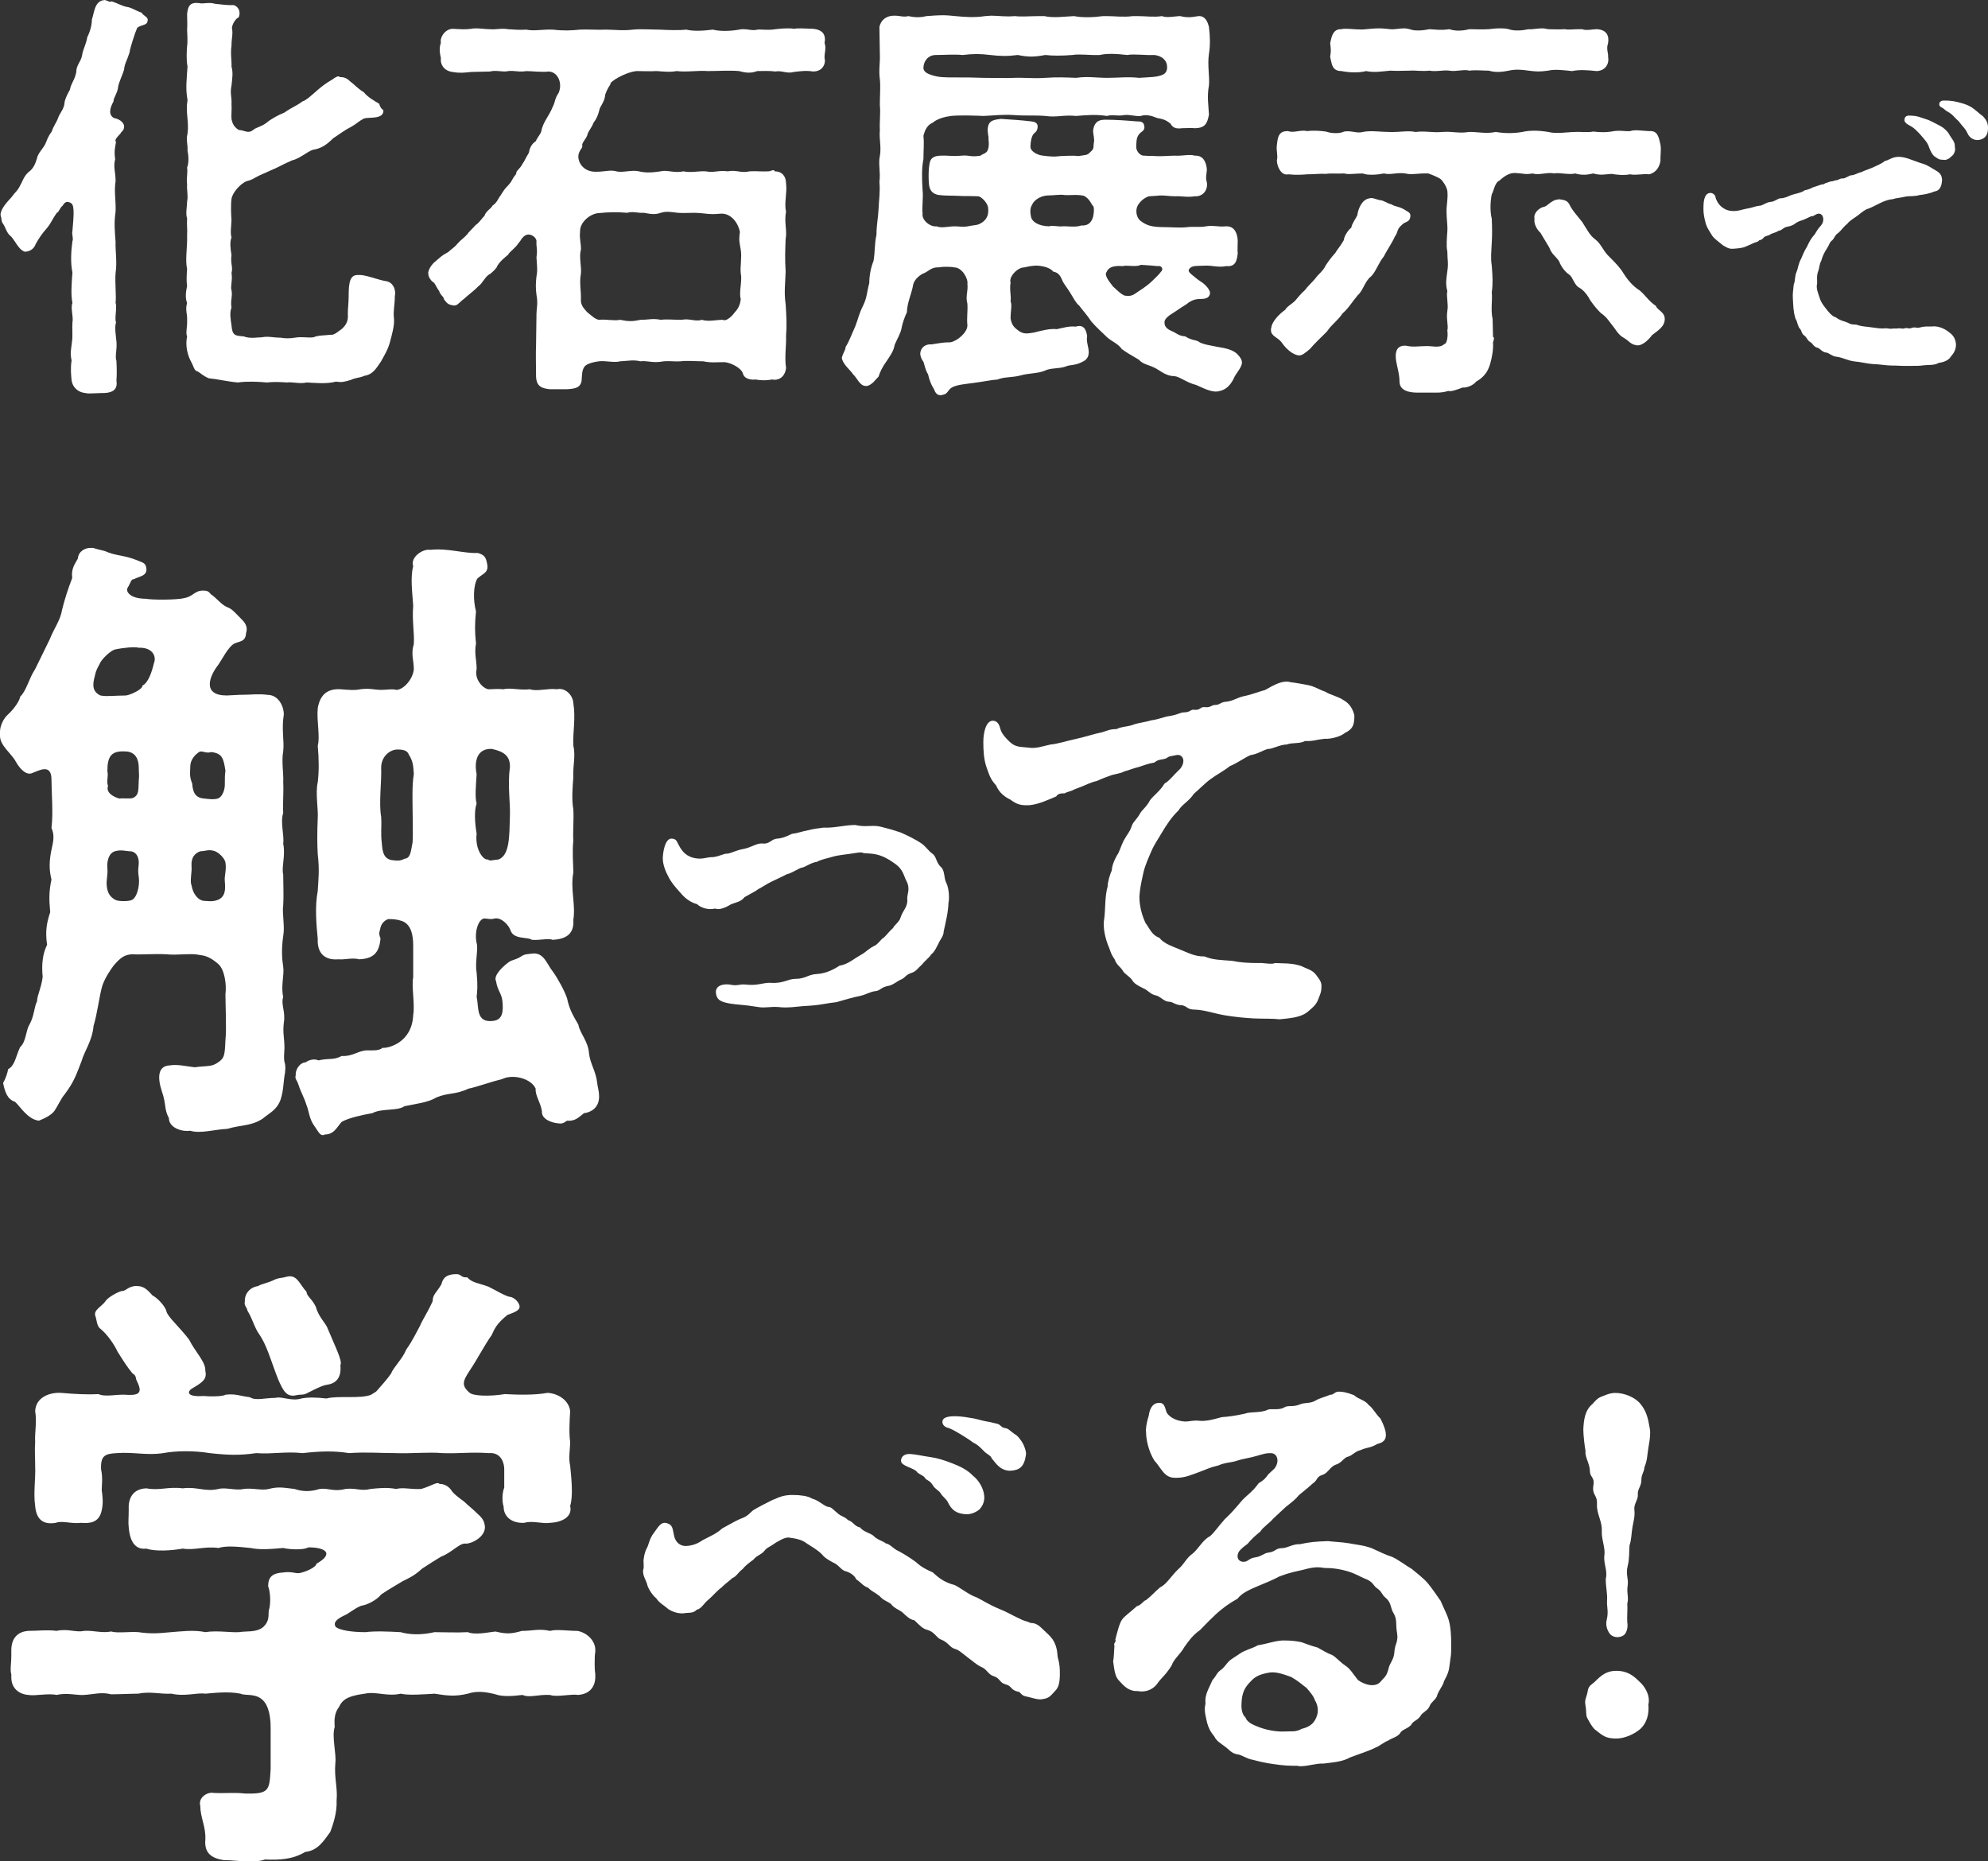
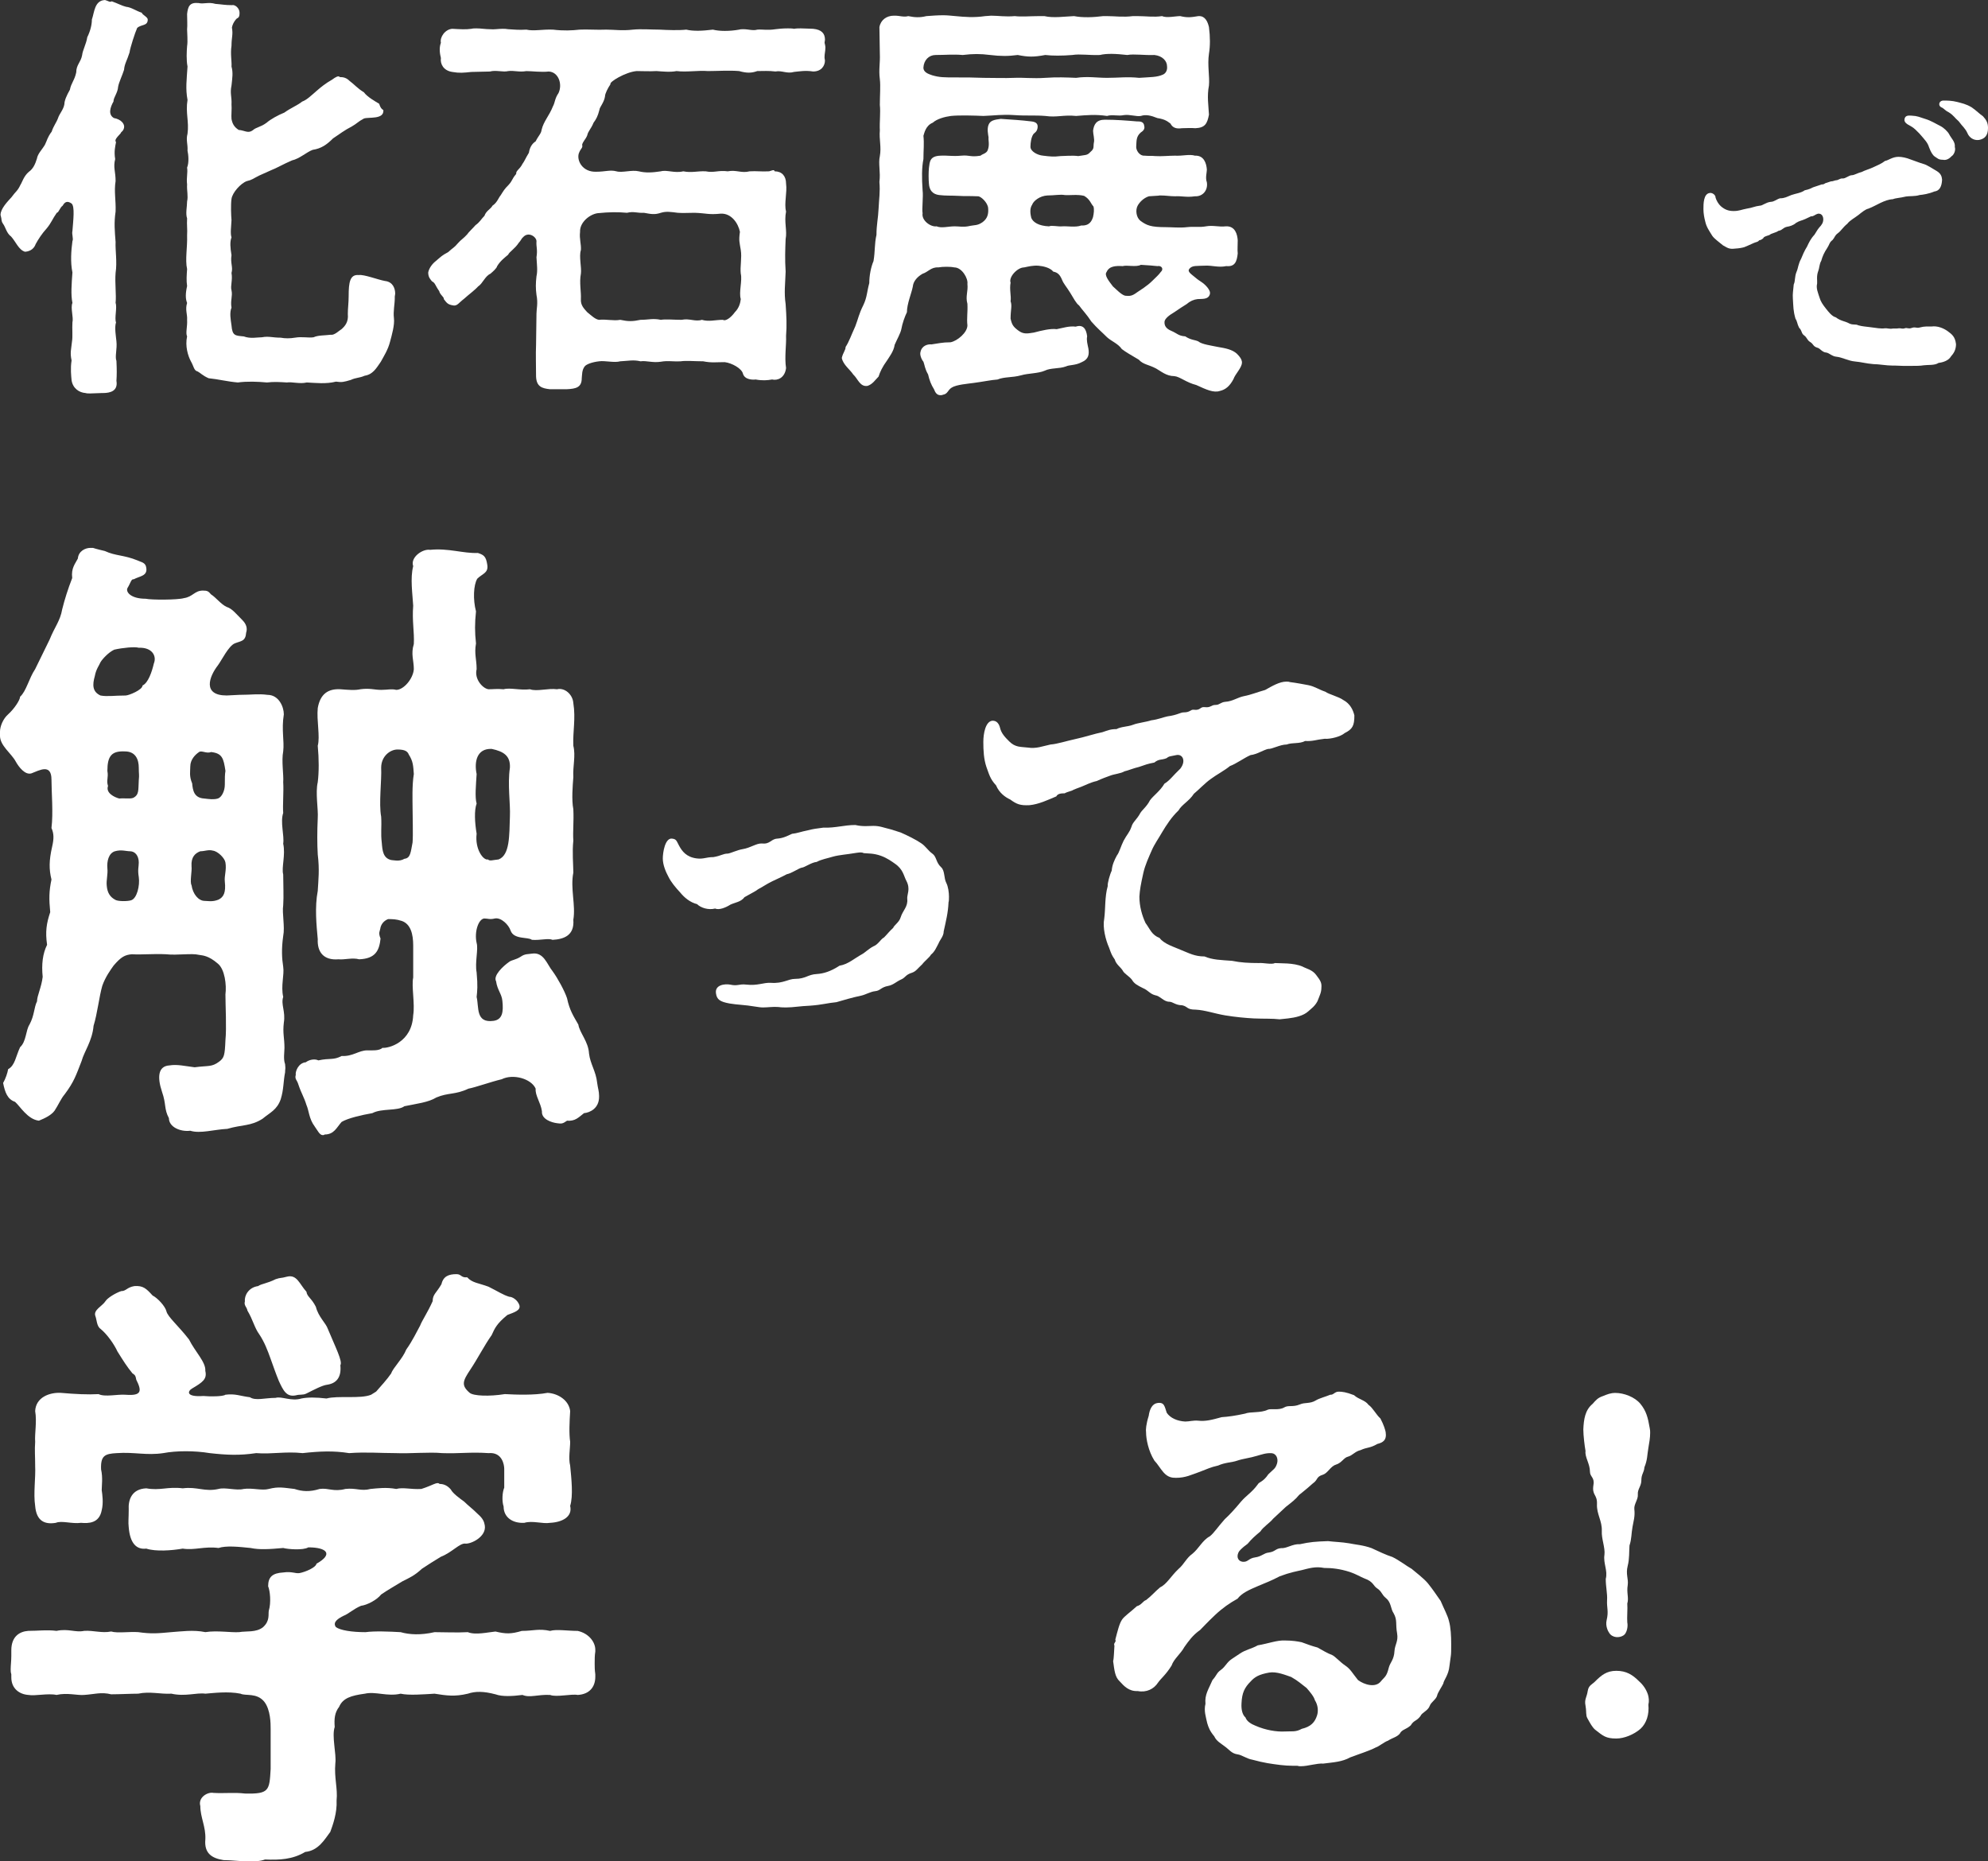
<svg xmlns="http://www.w3.org/2000/svg" id="_レイヤー_1" data-name="レイヤー 1" viewBox="0 0 155.111 145.213">
  <rect x="0" y="0" width="155.111" height="145.213" fill="#333333" stroke="none" />
  <defs>
    <style>
      .cls-1 {
        fill: #fff;
        stroke-width: 0px;
      }
    </style>
  </defs>
  <g>
    <path class="cls-1" d="m22.244,83.019c.049.49,0,.294,0,.638-.146.734-.098,1.322-.343,2.106-.294.833-.833,1.029-1.421,1.519-.931.588-1.568.441-2.744.784-1.028.049-2.106.392-2.891.147-.784.098-1.666-.295-1.666-.981-.392-.735-.195-1.078-.539-2.058-.392-1.176-.294-2.009.589-2.058.588-.099,1.176.049,1.959.146,1.078-.146,1.323,0,1.911-.44.392-.294.441-.49.49-1.666.098-.981,0-2.695,0-3.577.098-.734-.049-1.96-.588-2.4-.735-.637-1.176-.637-1.47-.686-.588-.146-1.666.05-2.598-.049-.98-.049-1.861.049-2.646,0-.539.049-.833.196-1.421.882-.245.344-.637.882-.882,1.568-.245.833-.392,2.205-.685,3.136-.099,1.176-.735,2.009-.932,2.743-.44,1.127-.588,1.617-1.322,2.598-.294.343-.49.832-.784,1.273-.245.343-.735.588-1.225.784-.882-.099-1.47-1.127-1.862-1.47-.588-.196-.784-.735-.931-1.471.196-.343.343-.783.392-1.077.539-.294.588-.981.932-1.715.489-.441.44-1.323.734-1.765.393-.734.343-1.322.588-1.812,0-.44.343-1.078.441-1.911-.099-.98,0-1.812.343-2.498-.147-1.029-.049-1.666.245-2.548-.099-1.029-.099-1.617.098-2.548-.196-.784-.196-1.47.049-2.548.147-.637.147-1.029-.049-1.47.147-1.176,0-2.793,0-3.773,0-1.273-.931-.734-1.567-.489-.49.146-.981-.49-1.226-.932-.343-.637-1.225-1.225-1.225-2.009v-.294c0-.44.245-1.028.637-1.371.49-.441.932-1.127.932-1.372.489-.441.685-1.421,1.176-2.156l1.127-2.303c.392-.98.833-1.47.98-2.352.196-.784.441-1.568.784-2.45-.098-.783.245-1.127.44-1.519.05-.588.588-.833.981-.833h.196c.294.098.734.196.931.245.833.392,1.47.294,2.548.734.294.147.637.147.685.589.098.637-.539.637-.98.882-.196-.05-.245.294-.49.685-.147.294.245.833,1.421.833.441.098,2.499.098,2.988-.049.686-.099.833-.588,1.471-.588.343,0,.44.049.637.294.392.245.784.783,1.225.98.441.147.686.49,1.225,1.029.344.343.393.685.294.98-.049.686-.392.637-.882.833-.489.196-1.028,1.323-1.322,1.715-.686.882-1.226,2.352.685,2.352l.981-.049c.98,0,1.47-.098,2.204,0,.882,0,1.274.931,1.274,1.52-.196,1.225.049,2.058-.049,2.891-.147.734.049,1.861,0,2.4.049.735-.05,1.812,0,2.401-.245.734.098,1.764,0,2.4.195.882-.147,1.861,0,2.4,0,.784.049,1.715,0,2.401-.099.637.146,1.666,0,2.4-.147,1.029-.099,1.764,0,2.401.098.637-.196,1.47,0,2.352-.196.588.195,1.127.049,2.009-.099.833.049,1.176.049,1.96,0,.343-.098.882.049,1.273Zm-11.416-32.484c-.294-.098-1.273,0-1.911.147-.44.196-.931.734-1.077.98-.099.245-.344.539-.441,1.078-.196.685-.196,1.225.441,1.519.538.099,1.077,0,1.959,0,.245,0,1.323-.44,1.323-.783.441-.196.735-1.078.882-1.715.245-.588-.146-1.274-1.176-1.226Zm0,16.757c0-.539-.294-.882-.685-.882-.294,0-.686-.146-1.176,0-.49.147-.638.784-.589,1.323.05.489-.098.931-.049,1.371.049.589.294.883.638,1.078.195.147.98.147,1.273.049.441-.146.685-1.127.588-1.812-.098-.588,0-.784,0-1.127Zm0-7.398c0-.637-.245-1.273-1.078-1.273-1.028-.049-1.372.343-1.372,1.519.099.539-.098.735.05,1.176-.196.539.489.882.882.981.392-.05.783.049,1.078-.05.489-.244.392-.637.44-1.371.049-.49,0-.441,0-.981Zm6.762.245c-.147-.98-.245-1.372-1.127-1.47-.343.146-.735-.147-.931,0-.294.196-.686.588-.686,1.127,0,.392-.098.734.147,1.322.049.539.146,1.127.931,1.177.44.049.735.098,1.078,0,.294-.099.539-.588.539-1.078,0-.539,0-.784.049-1.078Zm-.049,8.623c-.05-.44.146-.882.049-1.47-.049-.343-.588-.882-.981-.931-.343-.098-.637.049-.98.049-.392.147-.735.441-.685,1.176.049.343-.147,1.225,0,1.47.098.686.538,1.226,1.028,1.226.245,0,.588.098,1.078-.099.392-.195.588-.539.49-1.421Zm29.201,16.708v.098c0,.882-.685,1.226-1.176,1.274-.441.343-.685.637-1.323.588-.343.245-.44.245-.783.195-.393-.049-1.226-.294-1.177-.931-.098-.685-.538-1.225-.489-1.764-.344-.784-1.764-1.176-2.647-.735-.832.196-2.058.638-2.597.735-1.028.49-1.567.294-2.498.685-.638.393-1.568.49-2.499.686-.539.392-1.764.146-2.499.539-.833.146-1.911.392-2.4.685-.393.441-.588.981-1.323.981-.049.049-.098.049-.147.049-.244,0-.392-.343-.637-.686-.44-.588-.44-1.225-.637-1.666-.196-.637-.392-.882-.637-1.616-.099-.343-.294-.393-.196-.735-.049-.245.196-.931.784-.98.245-.196.685-.294.98-.147.882-.195,1.176,0,1.813-.343.882.049,1.322-.44,2.009-.44.343,0,.931.049,1.176-.196.44.049,2.303-.393,2.4-2.548.147-.882-.146-2.254,0-2.939v-2.499c0-.882-.195-1.666-.882-1.911-.44-.146-.734-.146-1.078-.146-.245.098-.489.294-.588.637-.049.343-.195.392,0,.882-.098.931-.392,1.567-1.666,1.617-.538-.147-1.127.049-1.616,0-1.176.098-1.666-.588-1.617-1.568-.098-1.078-.245-2.499,0-3.772.049-.882.147-1.617,0-2.842-.049-.833-.049-1.764,0-2.842.049-.685-.196-1.96,0-2.793.098-.784.098-1.812,0-2.842.196-.734-.098-1.96,0-2.939.196-1.127.833-1.519,1.764-1.47.637.049,1.127.098,1.568,0,.734-.099,1.078.049,1.616.049.539,0,.784-.098,1.177,0,.588,0,1.322-.882,1.371-1.617,0-.685-.244-1.176,0-1.96.05-.931-.146-1.812-.049-2.988-.049-.882-.245-2.156,0-3.087-.245-.685.735-1.372,1.323-1.273,1.421-.147,2.597.294,3.724.244.44.147.637.245.734.932.099.637-.392.685-.783,1.077-.294.49-.343,1.617-.099,2.548-.098.932-.098,1.617,0,2.499-.146.833.05,1.225.05,2.009-.196.784.489,1.52.931,1.568.392,0,.637-.049,1.176,0,.49-.147,1.273.098,2.058,0,.539.195,1.421-.099,2.107,0,.588-.147,1.225.392,1.273,1.077.196,1.226-.049,2.205,0,3.332.196.784-.049,1.568,0,2.45-.049.637-.146,1.764,0,2.499.049.98-.049,1.715,0,2.449-.098.882,0,1.911,0,2.499-.245,1.225.196,2.548,0,3.675.098,1.225-.735,1.519-1.617,1.567-.343-.146-.931.049-1.616,0-.294-.245-1.421,0-1.666-.734-.147-.441-.735-1.029-1.225-.932-.393.099-.539,0-.833,0-.441.05-.784,1.029-.588,1.911.146.49-.147,1.519,0,2.303.098,1.078.049,1.421,0,1.911.195.784-.099,2.058,1.322,1.861.686-.098.784-.685.686-1.567-.05-.539-.393-.833-.49-1.519-.245-.441.539-1.177,1.028-1.52.196-.146.49-.146.883-.392.343-.245.588-.196.882-.245.931-.146,1.176.833,1.616,1.372.393.539.932,1.519,1.127,2.106.196.932.49,1.372.882,2.058.099.638.784,1.323.833,2.254.099.833.539,1.372.638,2.303.049.393.146.638.146.981Zm-14.552-22.489c0-.49-.049-1.715.098-2.597-.049-.637-.049-.981-.392-1.519-.098-.245-.294-.393-.882-.393s-1.274.539-1.274,1.421c.05.981-.195,2.793,0,3.822.05.882-.049,1.225.05,2.058.049.588.098,1.176.734,1.322.147,0,.637.147,1.029-.098.49-.049.49-.539.637-1.273.049-.588,0-1.96,0-2.744Zm4.998-.294c-.196.539-.147,1.47,0,2.352-.147,1.226.538,2.107.882,2.009.146.147.343.049.833,0,.882-.343.832-1.861.882-3.331.049-1.029-.196-2.499,0-3.822.049-.931-.49-1.273-1.421-1.47-1.176-.049-1.372,1.029-1.176,1.96-.05.833-.147,1.812,0,2.303Z" />
    <path class="cls-1" d="m74.041,69.985c0,.137,0,.309-.034.411-.034.823-.206,1.476-.377,2.265,0,.377-.275.617-.412.96-.137.24-.274.617-.583.857-.102.206-.446.446-.686.755-.343.309-.479.549-.789.651-.549.172-.479.378-.892.549-.309.138-.583.412-.96.48-.583.103-.617.378-1.029.412-.343.034-.755.274-1.063.343-.823.172-1.338.343-1.955.515-.721.068-1.098.206-2.058.274-.824.034-1.304.137-1.853.137-.172,0-.378,0-.618-.034-.411-.034-.822.034-1.2.034-.206,0-.377-.034-.617-.068-.789-.137-1.406-.137-1.989-.24-.755-.137-.995-.309-1.063-.789-.103-.685.72-.754,1.098-.685.617.137.685-.068,1.269,0,.893.102,1.338-.172,1.921-.138.961.069,1.338-.309,1.887-.309.823,0,.995-.343,1.681-.377.549-.034,1.098-.206,1.784-.652.651-.102,1.132-.549,1.749-.892.206-.102.549-.445.893-.617.377-.138.583-.583.822-.686.275-.274.412-.479.721-.754.068-.206.48-.446.583-.823.172-.549.583-.823.515-1.441-.034-.343.274-.754-.068-1.406-.206-.377-.24-.892-.892-1.338-.24-.171-.618-.445-1.098-.617-.583-.206-.995-.171-1.338-.206-.172-.102-.48-.034-.721,0-.583.103-1.2.138-1.681.274-.446.138-.892.206-1.27.412-.411.034-.96.446-1.166.446-.274.068-.789.445-1.166.514-.515.274-.857.412-1.132.549-.549.274-.583.344-1.098.618-.206.171-.652.377-1.063.617-.274.377-.721.411-1.098.583-.377.24-.892.446-1.201.309-.549.138-1.132-.068-1.406-.343-.549-.138-.994-.515-1.303-.892-.412-.446-.721-.823-.927-1.235-.206-.377-.445-.926-.445-1.44,0-.446.171-1.612.72-1.544.344.034.344.172.549.549.24.446.583.893,1.372.995.549.068.721-.102,1.304-.102.617-.103.755-.274,1.132-.274.24-.035.721-.274,1.132-.344.652-.102,1.098-.479,1.544-.445.617.068.685-.344,1.166-.378.446-.034.721-.171,1.166-.377.378-.034.721-.172,1.235-.274.411-.102.651-.138,1.2-.206.961.034,1.612-.206,2.504-.206.583.138,1.063.069,1.407.069.514,0,.788.137,1.371.274l.755.24c.48.205,1.235.583,1.578.823.377.239.549.583.892.823.344.239.274.685.686,1.062.309.274.206.858.411,1.235.138.274.206.721.206,1.098Z" />
    <path class="cls-1" d="m105.673,55.818c0,.789-.138,1.063-.755,1.372-.309.274-1.098.48-1.578.446-.651.068-.892.206-1.509.172-.446.239-.995.102-1.441.274-.514,0-1.166.377-1.44.343-.343.068-.926.445-1.372.48-.48.205-1.132.685-1.612.857-.411.343-1.063.685-1.475.994-.446.309-.961.857-1.338,1.167-.377.583-.96.857-1.2,1.303-.549.515-.961,1.167-1.27,1.681-.274.48-.617.961-.823,1.441-.206.479-.515,1.132-.651,1.749-.206.926-.274,1.304-.309,1.853,0,.755.205,1.475.479,2.058.378.515.48.927,1.098,1.167.343.479,1.201.72,1.647.926.686.274,1.098.515,1.853.515.651.274,1.27.274,2.161.343.651.138,1.304.172,2.093.172.309-.034,1.028.137,1.234,0,.446.034,1.44-.034,2.161.274.309.171.755.24,1.063.651.343.446.445.617.411.995,0,.377-.137.617-.309,1.063-.206.377-.411.514-.72.788-.378.344-.995.48-1.578.549l-.652.069c-.583-.069-1.2-.034-2.023-.069-.617-.034-1.406-.102-2.229-.239-.823-.138-1.578-.412-2.298-.446-.721,0-.584-.24-1.063-.343-.515,0-.721-.274-.995-.274-.446,0-.685-.446-1.132-.515-.378-.103-.515-.378-.927-.549-.411-.206-.685-.343-.857-.652-.205-.274-.617-.479-.72-.72-.172-.274-.515-.48-.618-.857-.239-.344-.273-.446-.445-.927-.274-.617-.515-1.577-.377-2.264.102-.755.034-1.715.273-2.538-.034-.206.172-.927.31-1.201.034-.445.205-.823.411-1.2.172-.206.309-.721.515-1.132.274-.515.446-.617.617-1.098.103-.377.412-.549.686-1.063.137-.24.515-.515.754-.995.275-.377.789-.72,1.133-1.303.411-.24.685-.652,1.234-1.167.48-.617.172-1.166-.309-1.062-.446.102-.549.068-.755.239-.411.172-.583.035-.96.344-.549.102-.686.171-1.201.343-.445.102-.823.274-1.132.343-.274.172-.789.206-1.132.343-.274.103-.583.206-1.029.412-.479.102-.926.343-1.2.446-.377.137-.446.171-.617.239-.138.103-.446.138-.686.274-.309,0-.549.035-.651.24-.651.274-1.372.618-2.093.686-.72.034-.994-.068-1.509-.446-.378-.171-.857-.515-1.098-1.098-.48-.515-.549-.892-.755-1.44-.206-.617-.24-1.27-.24-1.955,0-.652.172-1.578.686-1.647.377-.034.549.274.617.549.102.445.411.755.72,1.063.48.479.893.411,1.441.479.685.103,1.132-.102,1.783-.239.515-.035,1.235-.274,2.024-.446.515-.102,1.475-.412,2.023-.515.411-.137.617-.24,1.098-.24.377-.206.857-.171,1.304-.343.343-.138.994-.206,1.406-.343.549-.069.926-.24,1.27-.309.788-.103.994-.31,1.269-.31.515,0,.515-.239.789-.205.515.068.48-.24.823-.206.515.068.48-.172.892-.172.274,0,.378-.205.721-.24.583-.034.96-.343,1.475-.445.549-.103,1.029-.309,1.647-.48.549-.309,1.132-.651,1.647-.651.103,0,.206,0,.274.034.549.068,1.063.171,1.441.24.514.102.822.343,1.337.515.274.205,1.029.377,1.407.651.514.274.754.755.857,1.2Z" />
  </g>
  <g>
    <path class="cls-1" d="m46.448,130.808c0,.833-.49,1.372-1.372,1.421-.489-.098-1.666.196-2.155,0-.981-.049-1.568.245-2.156,0-.784.099-1.567.147-2.106-.049-.932-.245-1.568-.245-2.156-.049-1.028.245-1.666.147-2.597,0-.833.049-2.009.147-2.646,0-1.029.245-1.96-.196-2.793,0-1.078.147-1.715.343-2.009,1.029-.343.44-.392.931-.343,1.567-.245.735.146,2.107.049,2.842-.098,1.127.196,1.96.098,2.891.049.981-.294,1.911-.489,2.45-.441.588-.932,1.47-1.96,1.567-.981.589-2.009.638-3.136.589-.393.146-.833.146-1.274.146-.685,0-1.372-.098-1.96-.098-.931-.147-1.519-.539-1.421-1.617.049-.98-.392-1.715-.392-2.597-.196-.686.588-1.127,1.029-1.029.832.049,1.665-.049,2.449.049,1.911.05,1.911-.244,2.009-1.91v-3.136c0-.393,0-1.47-.49-2.107-.588-.734-1.47-.44-1.861-.637-.981-.196-2.106-.049-2.744,0-.685-.098-1.567.245-2.646,0-.882.049-1.666-.196-2.597,0-.539,0-1.47.049-2.106.049-.784-.195-1.323,0-2.107.049-.539.05-1.323-.195-2.155,0-.686-.146-1.666.099-2.205,0-.686-.049-1.323-.489-1.323-1.371v-.245c-.049-.147-.049-.245-.049-.393,0-.294.049-.637.049-1.028v-.441c0-1.078.637-1.47,1.323-1.519.833,0,1.421-.098,2.205,0,.931-.196,1.47.146,2.155,0,.735-.049,1.372.196,2.107.049.489.147,1.42,0,2.106.049,1.029.147,1.519.099,2.597,0,.735-.049,1.715-.195,2.646,0,.932-.146,2.009.049,2.647,0,.538-.098,1.322.049,1.861-.392.539-.49.392-.981.441-1.274.195-.637.098-1.567-.05-1.91,0-.735.344-1.029,1.177-1.078.685-.098.931.098,1.273.049.49-.098,1.274-.44,1.323-.734,1.322-.735.833-1.274-.638-1.274-.392.245-1.616.147-1.959.049-1.078.099-1.862.147-2.548,0-.932-.098-1.911-.195-2.499,0-1.127-.146-1.862.196-2.793.049-.833.147-2.106.245-2.842,0-.784.099-1.273-.44-1.372-1.665-.049-.393,0-.735,0-1.372-.049-.784.245-1.617,1.372-1.666,1.078.196,1.666-.147,2.842,0,1.127-.147,1.715.294,2.793.049.539-.146,1.372.147,1.96,0,.685-.098,1.421.147,1.96,0,.783-.196,1.127-.098,2.009,0,.588.196,1.176.245,1.96,0,.685-.098,1.077.245,2.009,0,.833-.098,1.225.196,1.959,0,.539-.049,1.226-.146,2.01,0,.538-.146,1.127.049,1.959,0,.932-.294,1.226-.588,1.421-.392.344,0,.638.146.882.44.147.294.686.686,1.029.932.343.343.637.538,1.078.98.392.343.49.588.539.882.146.882-1.078,1.47-1.52,1.421-.44-.049-1.028.685-1.91,1.029-.735.44-.784.489-1.47.931-.588.539-.932.685-1.52.98-.392.245-1.176.686-1.666,1.029-.343.441-1.127.833-1.567.882-.588.245-.981.637-1.372.784-.392.196-.882.49-.588.882.343.245,1.225.392,2.303.392.735-.098,1.862-.049,2.744,0,.685.196,1.567.245,2.646,0,.784,0,1.715.049,2.597,0,.588.245,1.617,0,2.156-.049.833.196,1.225.196,2.058-.049.882,0,1.323-.196,2.205,0,.489-.147,1.371,0,2.155,0,.882.196,1.372.882,1.372,1.47v.147c-.049.294-.049.588-.049.931,0,.245,0,.49.049.833v.195ZM2.744,114.346c0-.735-.049-1.226,0-1.862-.049-.637.146-1.567,0-2.4.049-1.078,1.127-1.47,2.009-1.421,1.127.098,2.106.146,2.939.098.49.245,1.47,0,2.106.049,1.274.099,1.274-.294.833-1.176-.049-.245-.049-.343-.294-.49-.44-.538-.685-.931-1.176-1.715-.245-.538-.784-1.322-1.322-1.764-.294-.195-.294-.734-.393-.98-.195-.49.539-.784.784-1.176.146-.245.784-.638,1.225-.784.393,0,.441-.294,1.029-.392.685-.05.931.195,1.421.734.392.196.98.833,1.078,1.225.098.441.931,1.127,1.764,2.205.49.981,1.322,1.764,1.273,2.45.147.637-.195.882-1.028,1.372-.344.195-.539.685.882.588.489.049,1.519.049,1.715-.099.784-.098,1.127.099,1.911.196.44.294,1.176.049,2.009.049.44-.146,1.225.294,2.009.049.489-.098,1.127-.098,1.959,0,.883-.245,2.647.05,3.479-.294l.392-.245c.343-.392.882-.98,1.176-1.421.147-.44.882-1.126,1.176-1.861.49-.685.833-1.421,1.078-1.862.147-.392.588-1.028.981-1.91,0-.539.294-.638.685-1.323.146-.637.588-.784,1.176-.784.392,0,.343.294.833.245.392.441.882.441,1.666.735.784.392,1.127.637,1.616.784.245,0,.638.244.784.637.147.44-.44.588-.931.783-.833.686-.98,1.029-1.225,1.568-.588.833-1.078,1.812-1.666,2.694-.588.883-.735,1.226-.049,1.813.294.245,1.519.294,2.743.098.882.049,2.303.098,3.332-.098.833.049,1.666.588,1.764,1.421-.049.784-.098,1.764,0,2.4,0,.539-.146,1.274,0,1.862.099,1.028.245,2.352,0,3.136.196.833-.588,1.273-1.567,1.322-.588.099-1.372-.195-2.009,0-.932.05-1.617-.44-1.617-1.273-.147-.441-.098-1.127.049-1.47v-1.47c0-.294-.146-1.323-1.225-1.226-1.421-.098-2.254.049-3.626,0-.98-.098-2.499.049-3.626,0-1.225,0-2.303-.098-3.625,0-1.226-.195-2.303-.146-3.626,0-1.372-.146-2.4.099-3.626,0-1.322.196-2.303.147-3.626,0-1.176-.195-2.597-.195-3.625,0-1.323.196-2.254-.098-3.626,0-.931.049-1.273.196-1.225,1.274.146.637.049,1.273.049,1.616.049.344.146.981,0,1.568-.196,1.029-1.029,1.029-1.617.98-.685.099-1.519-.195-1.96,0-.882.147-1.519-.146-1.616-1.322-.147-.981.049-2.205,0-3.136Zm16.364-12.837c-.049-.441.294-1.078,1.029-1.176.294-.196.685-.196,1.372-.539.44-.147.343-.049.882-.196.783-.196.98.588,1.519,1.176.049.393.392.49.735,1.176.195.784.783,1.274.931,1.715.588,1.421,1.176,2.548.98,2.842.099.981-.343,1.421-1.028,1.52-.393.049-1.029.392-1.617.685-.294.146-.49.049-.833.146-.735.147-.98-.392-1.323-1.126-.244-.589-.44-1.177-.637-1.715-.245-.686-.49-1.323-.882-1.911-.392-.539-.49-1.127-.931-1.862-.049-.294-.294-.392-.196-.734Z" />
-     <path class="cls-1" d="m82.694,130.587c0,.789-.138,1.098-.378,1.338-.411.445-.479.583-1.132.651-.377,0-.789-.172-1.166-.24s-.377-.377-.651-.377c-.515-.138-.446-.446-.893-.549-.515-.138-.411-.48-.96-.652-.377-.102-.549-.549-.892-.685-.412-.172-.755-.515-1.098-.755-.412-.309-.721-.617-1.029-.685-.378-.103-.515-.515-1.063-.721-.377-.138-.48-.583-1.063-.755-.411-.102-.583-.343-1.029-.755-.343-.034-.72-.411-.926-.617-.274-.206-.686-.343-.892-.651-.378-.274-.549-.24-.893-.617-.479-.378-.549-.31-.892-.652-.411-.137-.549-.411-.926-.651-.138-.309-.48-.549-.892-.652-.344-.137-.48-.479-.893-.651-.377-.206-.685-.377-.892-.651-.377-.378-.892-.652-1.2-.857-.378-.31-.893-.378-1.338-.446-.377-.068-.892.309-1.098.411-.412.31-.652.344-.857.618-.24.309-.583.343-.857.685-.274.206-.652.48-.823.721-.412.309-.48.583-.823.72-.206.206-.652.515-.823.721-.31.206-.652.617-.961.892-.515.412-.583.755-.995.857-.273.31-.685.206-.994.274-.309.035-.755-.034-1.201-.309-.343-.309-.72-.479-.96-.857-.343-.274-.686-.857-.721-1.132-.102-.309-.309-.617-.309-.96,0-.069,0-.138.034-.206.035-.138,0-.446,0-.652.035-.274.069-.583.24-.926.172-.274.206-.755.549-1.2.344-.446.549-.927,1.029-.789.48.137.446.445.549.892.068.412.309.857.892.892.274,0,.823-.068,1.338-.445.651-.344,1.098-.515,1.544-.927.994-.549,1.166-.651,1.612-.823.377-.137.651-.479.788-.583.378-.24,1.063-.583,1.544-.823.343-.102.721-.411,1.647-.377.446,0,1.098.068,1.406.274.583.171.789.48,1.235.651.274-.034.515.309.754.48.275.274.584.274.824.549.445.137.479.48.96.583.206.309.789.446.995.617.377.378.754.412.994.618.378.068.549.411,1.029.617.446.24.823.48,1.304.823.445.411.857.617,1.338.823.549.515.96.789,1.715.994.549.274,1.098.755,1.715.961.549.274.927.549,1.749.892.618.24.893.446,1.647.789.31.172.549.172.789.309.412,0,.652.172.995.515.274.274.515.446.755.789.274.446.343.823.377,1.338.172.617.172.926.172,1.338Zm-12.383-16.739c.068-.274.309-.446.754-.412.446.034.857.138,1.544.24.515.068,1.063.24,1.681.48s1.201.515,1.647.994c.446.344.823.995.857,1.578.034.48-.171.789-.343.995-.172.171-.583.411-1.029.411-.789-.034-1.166-.309-1.475-.96-.102-.206-.412-.446-.515-.617-.172-.31-.446-.344-.651-.686-.24-.411-.515-.377-.618-.583-.102-.172-.377-.24-.583-.412-.102-.171-.343-.274-.755-.445-.377-.172-.583-.309-.514-.583Zm3.224-2.984c.034-.24.344-.378.927-.378.205,0,.549,0,1.303.138.344.034.824.206,1.235.274.274.034.446.102.789.172.309.068.309.309.651.343.274.034.412.274.755.48.24.137.515.514.651.788.103.206.24.618.206.789-.137.995-.515,1.235-1.269,1.27-.824-.034-1.133-.686-1.407-.961-.034-.171-.239-.274-.515-.479-.343-.344-.549-.583-.926-.755-.172-.138-.583-.412-.926-.617-.378-.206-.48-.309-.961-.515-.377-.068-.549-.309-.515-.549Z" />
    <path class="cls-1" d="m113.228,128.254c0,.412,0,.789-.034.961l-.102.754c-.069.721-.446,1.098-.48,1.372-.068.172-.446.721-.48.927-.068.309-.48.515-.583.823-.138.377-.617.515-.721.789-.309.411-.515.309-.754.72-.378.344-.686.309-.858.652-.239.274-.549.309-.926.549-.24.068-.755.479-.926.515-.515.274-1.406.549-2.024.788-.617.344-1.269.378-2.092.48-.515-.034-1.201.206-1.75.206-.102,0-.171,0-.274-.034h-.309c-.72,0-1.372-.103-2.023-.206-.377-.068-.686-.137-1.201-.274-.411-.068-.822-.377-1.132-.411-.479-.069-.651-.378-.994-.618-.309-.24-.652-.411-.823-.789-.344-.411-.446-.685-.549-1.028-.103-.48-.274-.961-.138-1.51-.068-.72.24-1.132.549-1.853.343-.377.309-.549.652-.788.377-.274.445-.584.857-.858l.617-.411c.446-.309.926-.377,1.406-.651.823-.138,1.51-.412,2.127-.378.549,0,.995.068,1.304.138.479.171.72.274,1.234.411.377.206.755.446,1.132.583.24.103.618.549,1.029.823s.549.583.995,1.132c.514.378,1.372.618,1.783.103.274-.343.446-.343.617-1.063.103-.412.412-.617.446-1.304.034-.515.309-.755.206-1.372-.138-.755.034-1.029-.274-1.578-.24-.343-.172-.823-.583-1.166-.378-.309-.309-.515-.721-.789-.274-.171-.274-.515-.961-.754-.343-.138-.651-.344-1.166-.515-.754-.24-1.372-.309-1.989-.309-.686-.138-1.2.034-1.749.171-.446.103-.893.172-1.716.48-.651.343-1.028.48-1.681.755-.72.309-1.269.549-1.612.994-.617.344-1.166.721-1.749,1.27-.651.617-.857.857-1.166,1.166-.583.412-.893.857-1.235,1.338-.274.515-.823.926-.994,1.44-.446.721-.823.995-1.063,1.338-.309.48-.893.789-1.578.652-.685.034-1.063-.378-1.406-.755-.377-.343-.412-.857-.515-1.578.068-.24.068-.823.102-1.2-.102-.24.172-.274.069-.48.171-.651.309-1.235.515-1.544.171-.274.685-.617,1.166-1.063.377-.102.48-.411.72-.479.446-.344.686-.652,1.098-.995.515-.24.823-.857,1.441-1.44.411-.343.617-.857,1.063-1.166.514-.412.788-1.063,1.371-1.372.31-.24.618-.721,1.167-1.338.343-.309.789-.789,1.269-1.372.412-.48.857-.721,1.304-1.338.102-.206.412-.172.823-.789.412-.412.549-.412.686-.857.102-.378-.069-.755-.412-.789-.446-.034-.789.102-1.166.206-.549.171-1.029.205-1.544.377-.377.138-.96.138-1.475.377-.617.138-.857.274-1.406.48-.686.24-1.132.48-1.887.48-.309,0-.617-.034-.961-.412-.274-.309-.479-.685-.72-.926-.48-.755-.652-1.715-.652-2.195-.034-.206,0-.651.206-1.304.068-.515.274-.926.652-.994.583-.103.583.274.754.754.274.412.823.652,1.441.686.309,0,.651-.102.994-.068.617.068,1.098-.069,1.853-.274.515-.034,1.029-.103,1.817-.274.412-.172,1.235-.034,1.784-.309.24-.103.857.068,1.27-.172.343-.206.651,0,1.234-.24.378-.172.789-.034,1.235-.309.274-.172.823-.309,1.132-.446.24.034.343-.24.651-.24.274,0,.583.035,1.201.274.377.344.857.378,1.132.755.343.24.583.755.926,1.063.274.515.377.892.411,1.063.103.651-.239.823-.651.926-.583.344-.789.24-1.304.48-.445.102-.617.412-.994.515-.309.068-.48.48-.927.617-.445.138-.617.652-1.028.789-.549.172-.344.377-.789.686-.652.583-.823.685-1.063.892-.274.343-.549.549-1.029.926l-.995.927c-.239.309-.788.651-.994.994-.446.378-.652.549-.995.961-.479.343-.685.583-.72.685-.172.378,0,.686.343.721.411.034.446-.274.96-.343.515-.069.686-.344,1.063-.378.515-.068.515-.309.961-.343.445.034.892-.343,1.475-.309.789-.172,1.2-.206,2.195-.24.549.068,1.029.068,1.647.172.48.102,1.098.137,1.749.377.515.24,1.167.549,1.612.685.515.24,1.132.721,1.51.927.274.24.926.72,1.269,1.132.412.515.584.789.995,1.372.274.651.549,1.132.651,1.578.138.479.172,1.166.172,1.783Zm-10.634,4.391c-.068-.274-.377-.651-.651-.96-.412-.309-.651-.549-1.2-.857-.412-.138-1.132-.446-1.716-.344-.789.138-1.132.344-1.44.686-.48.48-.685.892-.72,1.715-.035.549.102.926.309,1.098.102.309.445.515.789.651.788.344,1.647.48,2.264.446.515-.034.857.068,1.338-.206.72-.171,1.028-.515,1.2-1.063.102-.343.068-.788-.172-1.166Z" />
    <path class="cls-1" d="m123.708,113.195c-.068-.377-.171-1.2-.171-1.681.034-.789.137-1.509.72-1.989.275-.309.412-.48.824-.617.343-.138.583-.24.96-.24.651,0,1.509.309,1.955.857s.583,1.063.721,1.887c.034.137.034.24.034.377,0,.378-.068.755-.138,1.166-.102.584-.068.927-.309,1.51-.034.446-.24.515-.24,1.029,0,.445-.309.685-.274,1.098.035.377-.309.754-.274,1.132.069.583-.068.96-.137,1.372-.102.549-.068.96-.24,1.475-.034.446,0,1.063-.138,1.578-.171.685.069.995,0,1.509-.102.618.103.995-.034,1.441.034.377-.034,1.098,0,1.475.069.309-.034.823-.274.995-.343.24-.892.205-1.132-.172-.102-.137-.309-.549-.206-.995.172-.72,0-.96.035-1.577.034-.48-.103-1.029-.103-1.647.172-.652-.205-1.201-.102-1.887.068-.549-.24-1.235-.206-1.853.034-.789-.411-1.304-.377-2.093.034-.788-.412-.651-.274-1.509.102-.583-.274-.617-.274-1.029,0-.617-.412-1.132-.344-1.612Zm4.871,19.004c.068.239.103.514.034.788.069.755-.137,1.441-.617,1.887-.515.446-1.269.755-1.887.755-.823,0-1.028-.206-1.647-.685-.24-.206-.411-.549-.549-.789-.102-.172-.137-.274-.137-.378-.034-.171,0-.309-.069-.72-.102-.48.103-.652.172-1.132.068-.446.343-.515.549-.721.515-.515.926-.857,1.681-.857.789,0,1.27.309,1.784.823.309.274.549.617.685,1.029Z" />
  </g>
  <g>
    <path class="cls-1" d="m11.528,1.519c0,.528-.495.363-.825.66-.165.363-.561,1.584-.595,1.914-.197.627-.396.892-.429,1.353-.132.429-.397.957-.462,1.32-.033.495-.363.825-.363,1.155-.264.462-.429,1.022.033,1.287.56.099.858.462.792.759s-.231.297-.264.429c-.33.363-.495.528-.363.693-.066.363-.165.727-.066,1.32-.165.66.033.957.033,1.716-.132.825.033,1.485,0,2.377-.132.891-.066,1.518,0,2.376-.033.66.132,1.552,0,2.409-.066.793.066,1.717,0,2.344.132.363-.099,1.188.033,1.519-.132.396,0,1.122.033,1.484.065.595-.133,1.188,0,1.519.032.693.032,1.089,0,1.552.132.792-.462.957-1.057.957h-.099c-.265,0-.595.032-.892.032-.132,0-.264,0-.363-.032-.494-.033-.989-.363-1.089-.99-.033-.363-.099-.925,0-1.552-.132-.627-.033-.825.033-1.485.066-.362,0-1.022.033-1.484.099-.397-.165-1.122,0-1.519-.132-.66-.066-1.452,0-2.376-.165-.793-.1-1.717,0-2.442.099-.198-.066-.528,0-.793.065-.857.198-1.914-.066-2.144-.33-.231-.528-.132-.693.165-.231.165-.297.527-.462.56-.33.462-.429.792-.792,1.222-.363.396-.66.857-.858,1.221-.099.297-.362.561-.824.595-.495-.133-.727-.793-1.09-1.188-.363-.265-.429-.727-.627-.99-.165-.231-.099-.363-.165-.561,0-.032-.033-.099-.033-.132,0-.495.561-1.056.858-1.386.33-.462.462-.462.693-.957.132-.198.264-.693.66-1.023.33-.231.495-.594.627-1.023.065-.396.396-.693.627-1.089.165-.33.198-.594.528-1.023.132-.429.363-.693.495-1.056.099-.33.429-.66.495-1.09,0-.264.165-.66.429-1.122.099-.527.363-.726.495-1.353,0-.595.363-.792.462-1.353.033-.363.33-.892.397-1.386.264-.528.362-1.023.362-1.387.198-.56.198-1.485,1.023-1.519.265.066.363.198.528.1.462.165.825.363,1.122.429.397.033.792.33,1.221.462.033.165.463.33.463.528Zm19.274,21.75c0,.462-.132,1.023-.066,1.552.066.527-.165,1.32-.297,1.815-.165.66-.495,1.155-.726,1.585-.363.527-.627.99-1.255,1.089-.462.198-.66.132-1.089.33-.56.165-.693.198-1.155.132-.759.198-1.584.1-2.277.066-.56.132-1.155-.066-1.551,0-.495-.033-1.057-.066-1.552,0-.726-.066-1.551-.1-2.277,0-.792-.066-1.584-.265-2.277-.33-.462-.198-.66-.43-.857-.528-.298-.066-.298-.397-.528-.792-.231-.429-.462-1.188-.297-1.947-.132-.264.033-.759,0-1.287.033-.43-.165-.792,0-1.32-.132-.33-.132-.727,0-1.32-.066-.429-.033-.858,0-1.32-.165-.759.033-1.683,0-2.641.033-.494-.033-.759,0-1.319-.132-.363,0-.925,0-1.32.099-.43-.033-.858,0-1.32-.066-.561.065-.892,0-1.32.165-.397.099-1.023.033-1.32.032-.528-.133-.825,0-1.32.132-.957-.165-1.617,0-2.641-.165-.891-.066-1.551,0-2.606-.1-.495-.066-1.188-.033-1.585.065-.396,0-1.022,0-1.32.033-.231,0-.891,0-1.188.065-.595.198-.925.891-.858.43.099.76-.099,1.32.066.462.032.727.099,1.287.099.231-.066.595.231.595.594,0,.43-.133.363-.265.495-.198.231-.297.462-.33.66.1.561-.033.76-.033,1.419-.099.628.033,1.255,0,1.618.133.494.066.857,0,1.484-.132.628.033.858,0,1.485.033.265-.032.892,0,1.122.066.363.198.627.561.858.462.033.726.297,1.089.033.297-.265.595-.231,1.09-.595.297-.264.891-.594,1.386-.792.495-.362,1.023-.56,1.386-.857.363-.133.66-.43,1.155-.858.265-.231.66-.561,1.188-.858.264-.198.495-.33.594-.198.298,0,.528.066.76.298.362.264.627.594,1.122.891.264.363.858.693,1.188.892.099.297.165.396.329.495.066.759-1.154.527-1.518.66-.495.264-.495.362-.957.627-.528.264-.957.594-1.452.924-.495.495-.925.792-1.585.891-.462.165-1.022.693-1.617.825-.627.265-1.254.628-1.617.76l-.957.429c-.462.231-.528.33-.957.429-.462.165-1.122.892-1.188,1.387-.065.462-.032,1.287,0,1.65-.032.56-.099,1.056,0,1.353-.132.33-.099.793,0,1.387-.099.627.133.924,0,1.386.1.561-.099,1.023,0,1.353.1.462-.099.792,0,1.353-.165.396-.065.924,0,1.386.066.825.298.792.958.858.527.198,1.056.066,1.419.066.528-.1.825.032,1.452.032.363.066.726.066,1.122,0,.56-.099,1.056.033,1.452-.032.363-.165.825-.133,1.353-.198.264.065.692-.363.825-.43.264-.231.56-.56.495-1.188,0-.462.065-.858.065-1.387,0-1.089.1-1.716.792-1.65.397-.065,1.485.363,2.047.463.594.065.792.56.792.989,0,.066-.033.165-.033.231v.132Z" />
    <path class="cls-1" d="m64.399,3.729c0,.265-.065.463-.065.693v.1c0,.065.032.132.032.197,0,.397-.264.858-.924.858-.627-.099-1.122,0-1.485.033-.56.165-.957-.132-1.452-.033-.528-.066-.957-.033-1.419-.033-.462.165-.825.165-1.419,0-.76-.065-1.75,0-2.442,0-.727-.065-1.65.1-2.442,0-.462.1-1.122.033-1.552,0-.594.033-.99,0-1.551,0-.858.066-2.179.858-2.047,1.023-.197.297-.429.727-.429.957-.066.462-.429.858-.429,1.023-.132.528-.265.759-.462,1.022-.198.495-.43.66-.495.99-.133.33-.33.463-.397.727.066.297-.099.231-.264.693-.165.56.297,1.452,1.353,1.419.727,0,1.09-.165,1.585-.033.462.132,1.188-.132,1.749,0,.528.132,1.056.1,1.716,0,.462-.132,1.09.165,1.749,0,.66.132,1.123-.033,1.75,0,.66.132.99-.099,1.716,0,.693-.132,1.057.165,1.717,0,.56-.033.891.033,1.518,0,.231-.065.397-.165.43,0,.56,0,.891.363.891.957.099.693-.165,1.552,0,2.179-.165.825.099,1.485-.033,2.146-.032.825-.065,1.551,0,2.541-.032.99-.132,1.617,0,2.541.066.99.1,1.65.033,2.476.033.693-.132,1.65,0,2.509-.099.792-.693.99-1.089.891-.363.066-.76.1-1.287,0-.198.033-.858.033-.99-.462-.1-.397-.858-.825-1.419-.891-.693,0-1.023.065-1.684-.066-.693,0-1.32-.066-1.749,0-.66.033-.99-.066-1.552.033-.66.099-1.122-.1-1.584-.033-.561-.132-.924-.033-1.584,0-.462.132-1.188-.066-1.65,0-.561.066-.99.231-1.122.396-.231.298-.198.66-.231.925,0,.726-.462.825-1.188.858h-1.288c-.627-.066-1.056-.198-1.089-.99,0-.892-.033-1.717,0-2.476l.033-2.442c0-.363.132-.792,0-1.452-.066-.495-.066-.892,0-1.452.099-.43.033-.892,0-1.485.099-.627-.033-.792,0-1.254,0-.33-.627-.793-1.057-.298-.099.066-.165.265-.33.43-.297.462-.726.693-.824.924-.265.231-.595.462-.858.892-.033.165-.33.429-.528.594-.429.198-.594.759-.957.99-.264.297-.727.627-1.089.957-.43.33-.528.561-.825.528-.462-.066-.528-.198-.76-.495.033-.165-.297-.33-.362-.627-.33-.463-.297-.627-.561-.76-.099-.132-.297-.297-.297-.692.066-.33.297-.66.594-.892.43-.363.462-.429.957-.693.397-.362.495-.362.76-.692.264-.298.429-.363.726-.693.1-.165.462-.495.66-.727.33-.231.43-.462.693-.726.132-.397.495-.528.627-.792.363-.231.495-.66.627-.792.231-.363.297-.495.627-.825.33-.363.231-.43.595-.858-.033-.264.264-.33.495-.792.132-.165.231-.43.495-.858.065-.429.264-.726.527-.891.231-.463.43-.595.463-.892.165-.693.594-1.089.891-1.849.165-.297.132-.594.429-1.022.33-.693,0-1.65-.759-1.684-.594.066-1.287-.033-1.749-.033-.561.1-.99-.065-1.419,0-.397.1-.958-.099-1.42.033-.462,0-1.056.033-1.452.033-.627.065-.924.099-1.485,0-.692-.1-.957-.627-.891-1.089-.066-.265-.165-.76,0-1.188-.1-.429.33-1.057.891-1.089.595.032,1.057.065,1.485,0,.132-.033.265-.033.397-.033.363,0,.693.065,1.056.065.33.033.627-.032.99-.032.132,0,.265,0,.43.032.527.033.824.066,1.419.033.594.132,1.221-.033,2.079,0,.825.1,1.485.066,2.079,0,.561-.033,1.387.033,2.079,0,.66,0,1.222.1,2.08,0,.66-.065,1.419,0,2.079,0,.627.033,1.485.066,2.079,0,.561.132,1.254.1,2.079,0,.528.132,1.287.132,2.047,0,.099-.033.231-.033.33-.033.396,0,.759.133,1.089.033.396-.033.792.066,1.419-.033.231-.032.595-.065.957-.065.165,0,.33,0,.495.033.165-.033.363-.033.528-.033.363,0,.693.033.957.033.66.065.924.362.924.857,0,.066-.032.132-.032.231.032.132.065.264.065.396Zm-19.076,17.625c-.133.693.032,1.419,0,1.98-.033.495.264.759.495,1.022.33.265.627.561.924.595.528-.066,1.122.099,1.65,0,.627.132.957.132,1.584,0,.627,0,.957-.132,1.584,0,.397-.066,1.023,0,1.617,0,.627-.132,1.057.165,1.585,0,.56.165,1.022,0,1.649,0,.165.132.595-.132.925-.595.33-.329.429-.726.462-1.022-.165-.528.132-1.452,0-1.98-.066-.561.099-1.254,0-1.849-.1-.627-.165-.726-.066-1.419-.132-.66-.66-1.452-1.485-1.419-.99.099-1.089-.033-2.046-.066-.495,0-.892.033-1.32,0-.528-.065-.891-.132-1.32,0-.495.165-.759.1-1.32,0-.527.033-.792-.132-1.32,0-.726-.065-1.353-.065-2.31.033-.627.099-1.387.727-1.353,1.452-.066.561.099.957.066,1.419-.165.495.065,1.353,0,1.849Z" />
    <path class="cls-1" d="m90.862,25.084c-.033.33.132.561.527.727.462.197.561.396,1.09.429.429.297.759.264,1.022.396.265.231,1.057.33,1.519.43.594.099,1.122.198,1.485.528.264.264.363.429.396.627v.065c0,.397-.527.892-.66,1.287-.297.561-.627.825-1.056.925-.495.165-1.057-.1-1.849-.462-.792-.198-1.287-.66-1.716-.693-.627,0-1.057-.397-1.419-.595-.628-.329-.99-.297-1.353-.692-.561-.33-1.023-.595-1.32-.825-.297-.43-.792-.595-1.155-.924-.396-.397-.759-.693-1.221-1.222-.363-.561-.727-.924-.957-1.254-.231-.165-.43-.561-.693-.99-.265-.43-.528-.727-.627-.99-.165-.397-.33-.594-.693-.66-.264-.33-.825-.429-1.155-.462-.429-.033-.792.065-1.122.132-.528,0-1.221.759-1.056,1.188-.1.56.065,1.056,0,1.452.132.363,0,.66,0,1.353.099.463.197.628.594.925.429.33.759.231,1.221.165.627-.165,1.32-.33,1.782-.265.495-.099.99-.264,1.485-.197.595-.198.825.197.892.759-.066.297.033.627.099.957.066.429.033.825-.528,1.057-.495.264-.957.197-1.221.329-.528.198-1.188.1-1.65.33-.528.231-1.287.198-1.849.363-.726.198-1.287.1-1.848.33-.495.033-1.09.165-1.849.265-.462.065-1.353.132-1.716.362-.33.198-.297.495-.693.561-.066.033-.132.033-.198.033-.264,0-.396-.198-.495-.462-.231-.363-.363-.727-.462-1.155-.264-.463-.264-.727-.363-.99-.165-.198-.297-.561-.231-.76.099-.495.56-.627.857-.594.495-.066.825-.165,1.485-.165.528-.099,1.32-.759,1.32-1.32-.065-.56.033-.99,0-1.683-.165-.595.066-.958,0-1.552.066-.429-.429-1.287-1.022-1.287-.298-.066-.892-.066-1.255,0-.56-.033-.792.363-1.221.495-.462.264-.727.627-.76.99-.099.528-.462,1.353-.462,2.013-.165.33-.362.892-.429,1.288-.066.362-.363.857-.528,1.254-.065.495-.429.957-.594,1.221-.363.495-.561.925-.66,1.255-.265.264-.462.594-.858.726-.594.1-.759-.56-1.122-.891-.231-.363-.792-.76-.891-1.287.099-.43.297-.595.297-.858.264-.397.429-.892.759-1.617.231-.595.264-.925.627-1.65.297-.627.265-.99.462-1.716,0-.595.133-1.255.33-1.717.132-.759.066-1.32.231-2.046,0-.792.132-1.287.165-2.047.033-.759.132-1.287.065-2.079.1-.792-.099-1.419.033-2.014.132-.726-.065-1.287,0-2.013-.033-.66.066-1.387,0-1.98,0-.792.066-1.452,0-2.014-.099-.759.033-1.254,0-1.98l-.033-2.08c.1-.56.561-.891,1.123-.891h.165c.231,0,.659.132.957.033.495.099.891.132,1.419,0,.462-.033.858-.066,1.32-.066.297,0,.594.033.957.066.693.065,1.419.132,2.311,0,.165,0,.33-.033.462-.033.56,0,1.122.099,1.848.033.495.065,1.255,0,1.915,0h.396c.693.165,1.552.032,2.311,0,.693.132,1.485.099,2.277,0h.297c.595,0,1.287.099,2.014,0h.363c.659,0,1.287.099,1.914,0,.363.165,1.056,0,1.419,0,.561.132.825.099,1.419,0h.066c.462,0,.66.429.759.857.1.76.1,1.485,0,2.08-.132.891.066,1.782,0,2.475-.165.858-.033,1.585,0,2.277-.132.693-.297,1.023-1.056,1.057-.363-.033-.792,0-1.057,0-.429.065-.726-.033-.891-.363-.231-.165-.397-.33-1.023-.429-.495-.198-.892-.297-1.287-.165-.363.065-.858-.132-1.32-.066-.462.1-.891-.065-1.32.066-.924-.132-1.518-.066-2.409,0-1.023-.1-1.485.132-2.409,0-.825-.066-1.485,0-2.409-.066-.957-.065-1.519.033-2.41.066-.759-.033-1.881-.066-2.541,0-.495.065-1.089.231-1.419.527-.561.231-.66.825-.727,1.023.066.595,0,1.122,0,1.815-.132.66-.132,1.452-.065,2.442.065.462-.066,1.485,0,1.782-.1.561.627,1.089,1.089,1.023.397.165.892,0,1.419,0,.33,0,.627.065,1.023,0,.594-.132.727-.033,1.155-.33.396-.297.462-.66.429-1.09-.033-.429-.56-.924-.792-.924-.759-.033-.99,0-1.519-.033-.56-.032-.989,0-1.518-.065-.495-.066-.76-.363-.792-.892-.033-.33-.033-.857,0-1.221.065-.495.065-.925.891-.957.561-.033.925.065,1.617,0,.693-.066.693.132,1.519,0,.132-.133.462-.165.56-.43.165-.429.033-.792.066-.99-.033-.231-.132-.66,0-.99.132-.329.429-.396.957-.462.957.066,1.584.1,2.377.198.297.033.527.132.494.462-.032.363-.264.43-.329.528-.165.231-.231.66-.231.99,0,.363.56.66.99.693.528.065.825.099,1.353.032.264,0,.957-.065,1.386,0,.561-.099.693-.032.957-.33.33-.264.198-.429.264-.726.066-.264-.065-.66-.065-.924.065-.495.264-.858.924-.858.858,0,1.717.066,2.476.132.264,0,.561,0,.594.363.066.231-.099.396-.264.495-.397.33-.33.726-.363,1.089-.033.264.231.759.66.727.297.032.528,0,.825.032.462.033,1.089-.032,1.519-.032.66.032,1.122-.133,1.584,0,.693-.033.891.594.924,1.089,0,.231-.132.627,0,.99.1.627-.33,1.122-.924,1.089-.66.1-1.057-.033-1.552,0-.429,0-.692-.065-1.188-.065-.132.032-.528.032-.858.065-.429.132-.759.495-.891.759-.165.33-.1.892.231,1.155.495.363.825.495,1.98.495.429,0,1.122.066,1.65,0,.594-.065.957.033,1.485-.065.56-.1.99.065,1.551,0,.727-.033.892.627.924,1.089,0,.429-.032.759,0,1.023-.065.66-.231,1.056-.891.99-.627.132-1.089-.066-1.684-.033-.627.033-.957-.033-1.188.231-.198.231.099.397.495.727.297.264.56.33.891.726.132.165.264.363.198.561-.132.429-.66.33-.957.363s-.595.165-.858.396c-.264.165-.528.33-.957.627-.397.231-.727.495-.759.727Zm-18.814-19.803c0,.363.397.495.693.594.561.165.924.165,1.815.165.825,0,1.386,0,2.178.033.825,0,1.65.033,2.41,0,.66-.033,1.452.066,2.409,0,.924-.066,1.65-.033,2.409,0,.892-.132,1.617,0,2.409,0,.892,0,1.584-.099,2.509,0,.891-.066,1.386-.033,1.881-.264.198-.1.33-.33.297-.627,0-.43-.362-.825-.99-.892-.759.033-1.584-.099-2.112,0-.891-.099-1.584-.132-2.144,0-.825.033-1.519-.099-2.146,0-.792.066-1.552.066-2.112,0-.892.165-1.32.165-2.146,0-.759.099-1.32.099-2.146,0-.792-.099-1.32-.099-2.146,0-.759-.066-1.319,0-2.112,0-.527,0-.924.397-.957.99Zm13.235,11.65c.065-.297.099-.594.033-.825-.198-.198-.265-.56-.727-.825-.495-.132-1.122-.032-1.518-.065-.33-.066-.825.033-1.353.033-.595.032-1.089.429-1.188.726-.132.198-.198.495-.065,1.023.132.33.56.627,1.386.66.198-.1.693.033,1.023,0,.362-.033,1.056.099,1.485-.066.66.033.824-.363.924-.66Zm3.433,5.875c.231-.165.759-.462,1.221-.924.297-.297.462-.43.627-.66.265-.231.066-.528-.264-.462-.397-.033-.594-.066-1.287-.1-.363.198-1.089,0-1.419.1-.561-.033-1.057,0-1.255.462-.197.231.165.693.495,1.122.265.231.66.66.957.726.363.033.528.033.925-.264Z" />
-     <path class="cls-1" d="m108.835,18.45c-.231.528-.66,1.122-.858,1.551-.397.462-.627,1.188-.99,1.552-.495.363-.627,1.122-1.057,1.485-.495.594-.692.99-1.188,1.419-.33.528-.792.792-1.222,1.419-.429.43-.957.924-1.32,1.353-.396.33-.627.528-.891.495-.462-.066-.957-.495-1.32-1.023-.297-.396-.825-.462-.825-.957,0-.066,0-.132.033-.198.033-.462.66-1.089,1.089-1.386.1-.231.495-.43.76-.693.231-.264.362-.462.792-.858.231-.33.56-.594.792-.891.198-.297.627-.595.792-.99.132-.198.363-.561.759-.99.1-.198.397-.528.66-.99.033-.297.297-.759.594-.99.033-.297.363-.726.463-.957.065-.462.33-1.221.924-1.32.231-.099.528.066.825.132.297,0,.594.265.924.33.297.198.528.132.99.397.33.231.561.231.462.66-.099.363-.396.264-.66.56-.396.33-.264.528-.527.892Zm10.759-4.918c-.66.1-.66,0-1.32-.033-.396-.032-.792.133-1.287.595-.362.132-.462.891-.594,1.056-.132.66-.132,1.387,0,1.914.033.793.033,1.287,0,1.849-.033.759-.099,1.188,0,1.815.066.858.099,1.386,0,2.079.066.561-.099,1.387.066,2.079l.032,1.387c.1.065.1.132,0,.429.033.561-.065,1.122-.231,1.717-.198.659-.561,1.056-1.089,1.353-.198.265-.693.495-1.057.462-.528.198-.891.33-1.122.265-.297.099-.594.132-.924.132h-1.452c-.628,0-1.42-.132-1.42-.858,0-.726-.297-1.419-.297-1.98,0-.396.1-.857.792-.825.561.133,1.023.033,1.552.033.462-.033,1.089.198,1.452-.165.198,0,.297-.594.231-1.056.1-.363-.099-.892,0-1.519.1-.528-.099-1.188,0-1.551-.165-.595-.065-1.023,0-1.552.1-.66,0-.858,0-1.551-.099-.397-.032-1.057,0-1.552.033-.495-.065-.99-.065-1.584,0-.528.132-.99.065-1.584-.065-.363-.362-.76-.495-.892-.197-.165-.792-.396-.989-.462-.76-.033-1.32.132-1.783,0-.692-.099-1.122.132-1.683,0-.495.1-1.254.165-1.65,0-.594,0-1.122.1-1.452,0-.627.033-.99-.033-1.419.033-.43-.033-.858.033-1.452.033-.397.033-.925.065-1.485,0-.561.132-.892-.627-.892-1.09.1-.362-.065-.759,0-1.188.066-.627.132-1.122.892-1.09.396.165.99-.132,1.485,0,.429-.065.957-.032,1.452.033.462.165,1.089.165,1.419,0,.56-.099.99.165,1.452.033.594-.132,1.419,0,2.046,0,.825.033,1.452-.132,2.08,0,.726-.099,1.254.066,2.079,0s1.221.132,2.079,0c.528-.033,1.32.165,2.079,0,.66.099,1.287.132,2.079,0,.561-.132,1.255-.132,2.047,0,.594.165,1.518,0,2.079,0,.397-.033.892.066,1.419-.033.561.066.99.066,1.42,0,.594-.132,1.056,0,1.452-.033.362-.132.857-.032,1.485,0,.659-.065.759.463.891,1.09.066.362-.033.924,0,1.188-.066.495-.33.958-.891,1.09-.397-.066-1.023.099-1.485,0-.495.099-1.057.033-1.452-.033-.495.033-.858.132-1.42-.033-.462.1-.825.165-1.419,0-.462.132-1.254-.099-1.65,0-.429-.132-1.221.165-1.65,0Zm-15.809-9.109c.065-.429.065-.528,0-1.056.099-.462.197-1.09.825-1.09h.065c.1-.032.198-.032.33-.032.462,0,1.089.099,1.584.032.363-.032.693-.065.99-.065s.595.033.892.065c.33.033.726-.065,1.089-.065.132,0,.297.033.429.065.397.165,1.057.1,1.552,0,.56.033.858.1,1.551,0,.363.133.892.165,1.552,0,.429,0,.99.033,1.518,0,.265-.032.528-.065.858-.065.231,0,.462,0,.693.065.462.165,1.122.1,1.551,0,.265.033.693-.065,1.057-.065.165,0,.33.033.462.065.462,0,.727.033,1.32,0,.264.066.66,0,1.089,0h.265c.264.133.825,0,1.122,0,.759.033.99.495.891,1.09-.165.462.033.792,0,1.056.1.462-.132,1.089-.891,1.122-.66-.065-1.32-.132-1.915,0-.659-.065-1.319-.165-1.881-.033-.693.1-.957.066-1.519,0-.462-.065-.957-.132-1.551,0-.66.133-1.089.133-1.552,0-.429,0-1.056-.065-1.518,0-.397-.132-1.057.1-1.552,0-.495-.065-1.056.1-1.551,0-.66.066-1.023-.032-1.552,0-.396,0-1.056.033-1.518,0-.727.066-1.222.165-1.882.033-.627.165-1.419.1-1.914,0-.759,0-.759-.56-.891-1.122Zm26.106,20.463c0,.595-.561.925-.99,1.255-.231.329-.792.891-1.221.792-.463-.066-.561-.33-.958-.561-.462-.231-.692-.726-.924-.99-.33-.429-.462-.66-.891-.957-.33-.33-.495-.528-.825-.99-.165-.33-.495-.792-.858-.99-.397-.198-.495-.825-.792-1.022-.297-.198-.627-.595-.792-1.057-.363-.495-.561-.528-.76-1.056l-.692-1.155c-.265-.231-.528-.693-.462-1.09-.066-.264.099-.66.594-.891.363-.066.396-.198.693-.397.264-.165.33-.197.66-.231.362.065.56.065.759.362.231.528.759,1.057,1.023,1.42.362.56.594,1.056,1.022,1.353.495.397.595.892,1.09,1.353.462.462.857.858,1.122,1.32.297.462.692.957,1.221,1.287.462.363.693.825,1.287,1.222.132.362.693.462.693,1.022Z" />
    <path class="cls-1" d="m152.616,26.834c0,.462-.186.739-.393.97-.185.323-.602.462-.971.509-.301.207-.832.138-1.155.185-.254.046-.624.046-.97.046h-.647l-.601-.023h-.208c-.508,0-1.062-.115-1.501-.115-.578-.046-.925-.161-1.456-.208-.508-.046-.97-.323-1.432-.369-.324-.023-.578-.301-.786-.323-.323-.023-.484-.324-.67-.37-.393-.115-.3-.277-.601-.462-.231-.139-.231-.347-.462-.509-.231-.161-.139-.346-.393-.601-.162-.323-.139-.508-.277-.692-.185-.647-.162-.901-.208-1.617-.023-.323.023-.555.069-1.062.139-.301.046-.578.231-1.017.115-.254.115-.578.347-.993.092-.231.254-.624.462-.947.139-.301.276-.601.577-.925.208-.346.277-.462.508-.716.047-.069.139-.185.162-.323.069-.277-.046-.647-.393-.601-.301.092-.301.208-.555.208l-.439.208c-.301.139-.416.115-.717.3-.231.208-.531.277-.692.301-.347.069-.37.277-.693.323-.162.139-.555.185-.693.323-.347.115-.439.139-.484.254-.139.116-.208.139-.324.162-.092.139-.208.115-.416.208-.323.139-.601.277-.738.323-.162.046-.37.093-.74.115-.484.069-.646-.115-.924-.254-.323-.277-.646-.485-.831-.739-.255-.416-.462-.693-.555-1.132-.069-.254-.139-.624-.139-.947,0-.416,0-1.225.508-1.27.185-.023.44.139.44.369.069.231.231.509.416.67.3.255.577.37.993.37.439,0,.624-.115,1.017-.185.462-.069.623-.185,1.017-.231.231,0,.462-.254.855-.3.277,0,.508-.231.739-.277.347,0,.531-.116.878-.255.323-.115.763-.161,1.039-.369.347-.069.509-.162.647-.231l.692-.231c.185.022.208-.093.347-.115l.347-.116c.185,0,.323-.092.44-.092.139,0,.3-.162.484-.139.231.022.485-.255.739-.255.162,0,.463-.185.763-.254.208-.115.485-.185.855-.347.347-.161.693-.3.947-.508.277-.046.578-.323,1.062-.323.255,0,.601.069.947.208.347.115.601.231.994.347.276.068.716.369,1.039.554.301.185.393.393.416.67-.023.555-.208.878-.601.925-.44.185-.901.254-1.155.276-.347.116-.785.069-1.062.116-.462.115-.809.115-1.017.208-.37.022-.646.139-.993.3-.254.115-.555.301-.925.44-.231.046-.531.3-.762.484-.323.255-.67.416-.878.693-.347.277-.485.555-.739.739s-.231.323-.416.531c-.254.185-.231.347-.416.624-.231.347-.369.646-.462.993-.161.277-.139.555-.231.785-.162.416-.069.786-.093.994-.093.369.069.716.185,1.085.093.324.254.555.509.878.185.231.462.601.762.67.393.301.739.301,1.062.485.301.139.485.023.693.139.347.093.555.093.878.139.531.069.901.139,1.201.093.139-.023.37.069.601.022.162-.022.231.023.485-.022.139-.023.254.069.462,0,.185-.069.277.069.531-.023.301-.115.37.046.67-.046.323-.093.624-.069.878-.069.485-.069.947.139,1.248.347.347.254.601.439.67,1.017Zm-3.466-17.811c.485.022.601.115,1.062.254.463.139.809.369,1.225.577.185.093.531.393.647.624.161.323.484.577.439.993.093.301-.115.646-.254.716-.231.255-.485.324-.67.277-.37,0-.416-.115-.647-.254-.161-.115-.3-.347-.439-.716-.115-.37-.301-.555-.763-1.086-.208-.208-.393-.416-.646-.555-.301-.161-.555-.3-.508-.555.046-.276.254-.3.554-.276Zm5.961.97c0,.555-.231.832-.693.924-.462.069-.785-.231-.901-.508-.185-.416-.393-.531-.692-.947-.324-.277-.394-.462-.763-.693-.254-.115-.393-.3-.531-.369-.347-.115-.277-.555.115-.555.254,0,.647,0,1.086.115.323.093.646.139,1.109.416.393.277.577.485.877.693.277.3.394.531.394.924Z" />
  </g>
</svg>